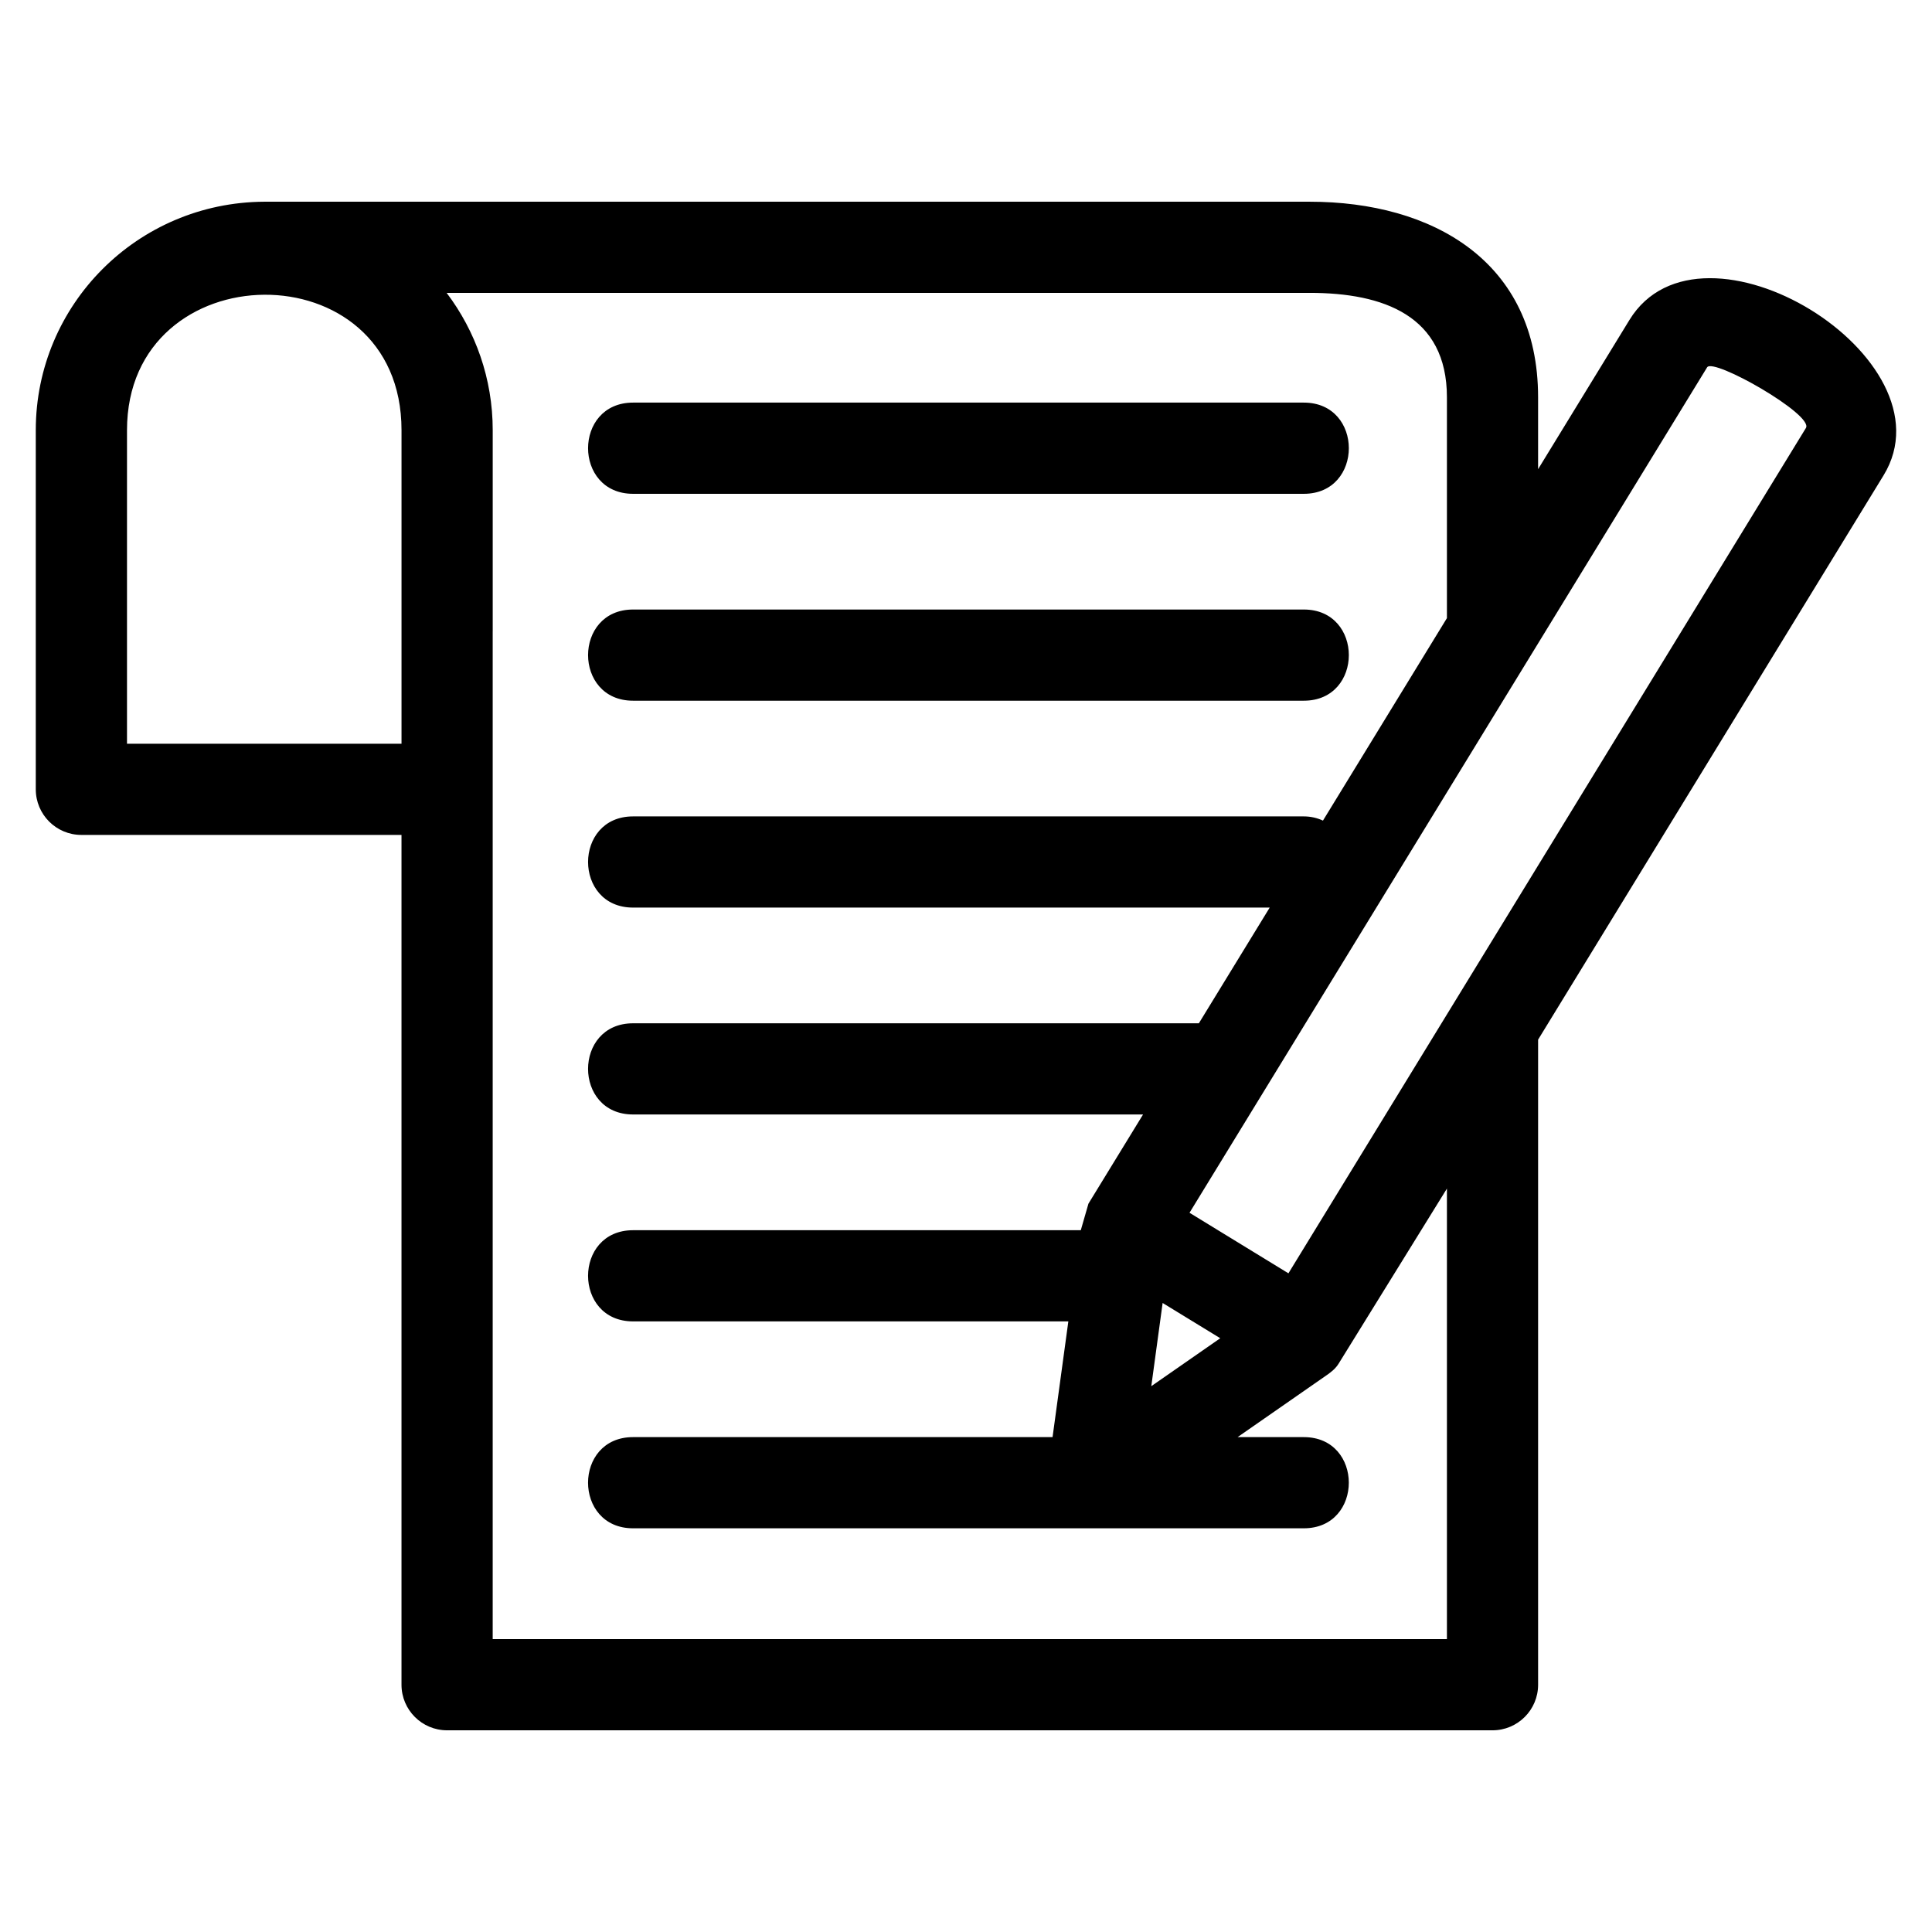
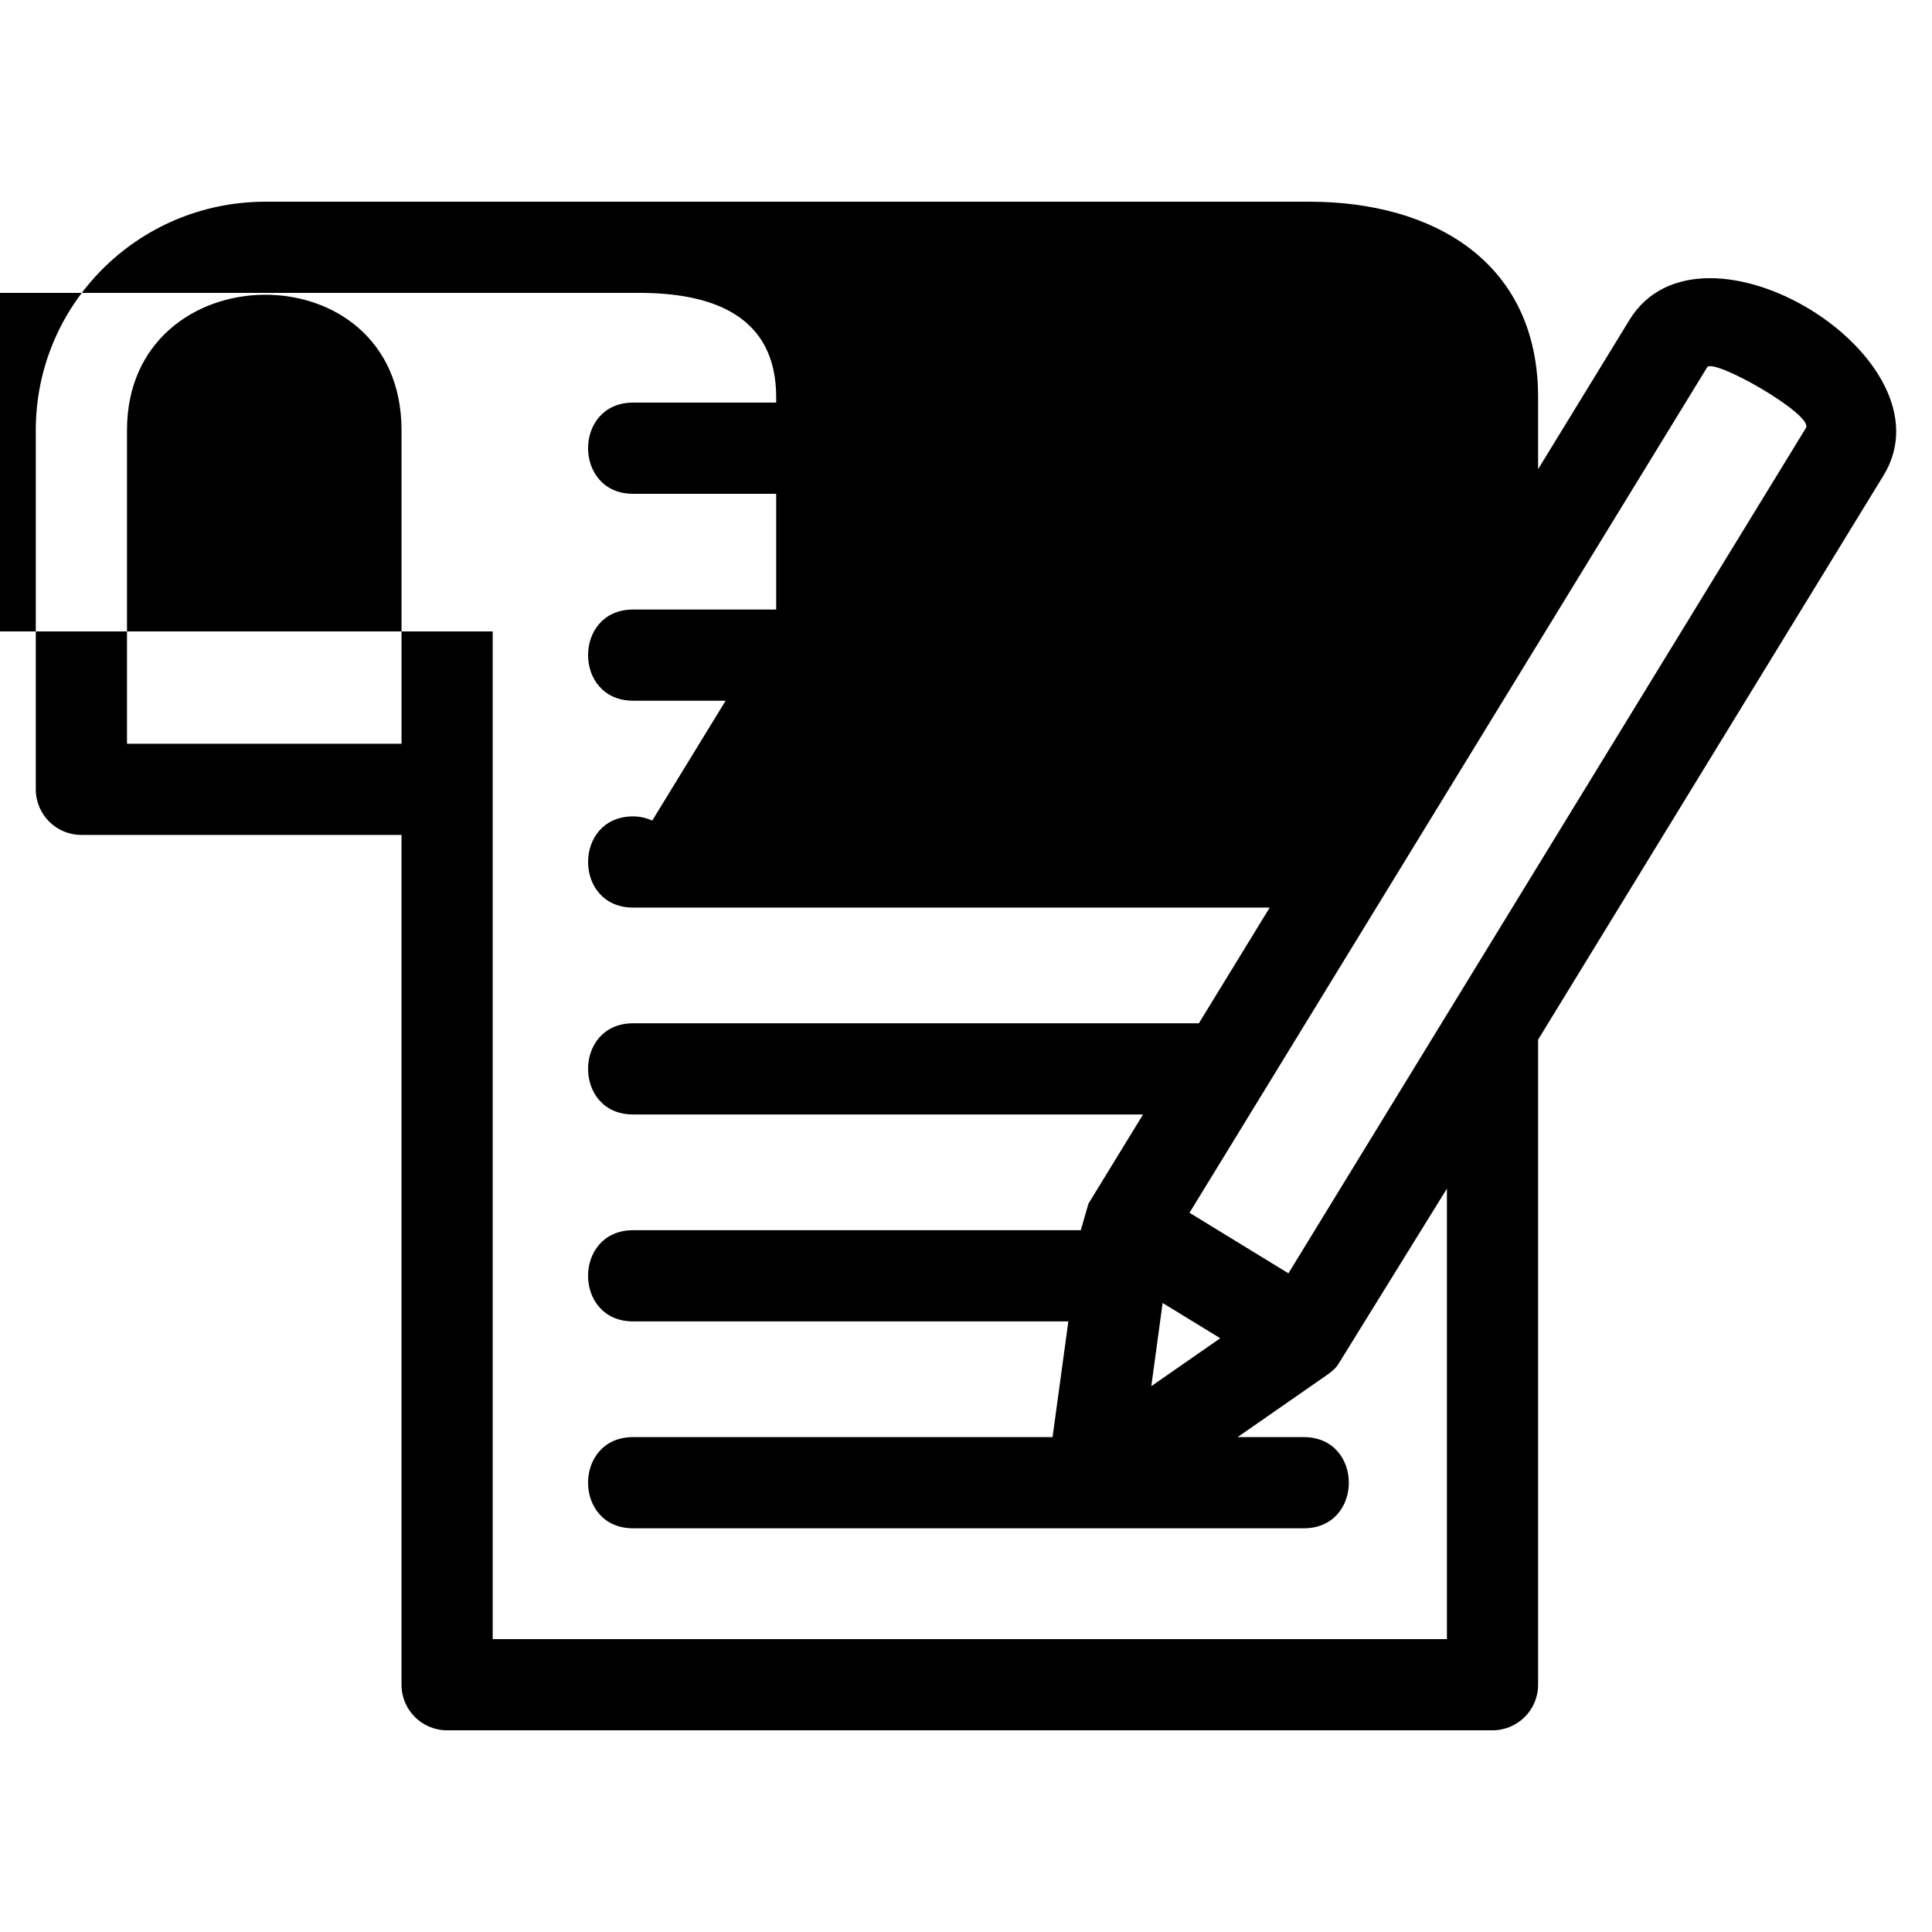
<svg xmlns="http://www.w3.org/2000/svg" fill="#000000" width="800px" height="800px" version="1.1" viewBox="144 144 512 512">
-   <path d="m274.57 311.33v267.05h252.88v-119.39l-28.719 46.422c-0.773 1.25-1.902 2.16-3.094 2.988l-23.66 16.453h17.543c15.91 0 15.91 24.164 0 24.164h-177.75c-15.906 0-15.906-24.164 0-24.164h111.17l4.184-30.668h-115.35c-15.906 0-15.906-24.164 0-24.164h118.65l2.027-7.035 14.473-23.637h-135.15c-15.906 0-15.906-24.164 0-24.164h149.94l18.773-30.664h-168.71c-15.906 0-15.906-24.164 0-24.164h177.75c1.816 0 3.535 0.398 5.074 1.113l32.852-53.66v-58.523c0-21.648-16.848-27.672-36.375-27.672h-228.71c7.66 10.141 12.211 22.75 12.211 36.375v53.34zm184.67 154.07 26.207 16.043 137.14-224.02c2.141-3.5-24.559-18.727-26.184-16.074l-137.17 224.05zm8.141 33.246-15.27-9.344-3.004 22.047zm84.234-79.125v170.95c0 6.672-5.41 12.078-12.086 12.078h-277.04c-6.676 0-12.086-5.41-12.086-12.078v-225.21h-84.832c-6.676 0-12.086-5.41-12.086-12.086v-95.18c0-33.238 26.922-60.355 60.539-60.539h277.05c32.461 0 60.539 15.738 60.539 51.836v19.047l24.207-39.543c19.07-31.152 86.355 10.121 67.344 41.184l-91.551 149.54zm-239.84-89.828c-15.906 0-15.906-24.164 0-24.164h177.75c15.91 0 15.91 24.164 0 24.164zm0-54.828c-15.906 0-15.906-24.172 0-24.172h177.75c15.91 0 15.91 24.172 0 24.172zm-61.367 66.23v-83.098c0-48.391-72.75-47.312-72.75 0v83.098z" />
+   <path d="m274.57 311.33v267.05h252.88v-119.39l-28.719 46.422c-0.773 1.25-1.902 2.16-3.094 2.988l-23.66 16.453h17.543c15.91 0 15.91 24.164 0 24.164h-177.75c-15.906 0-15.906-24.164 0-24.164h111.17l4.184-30.668h-115.35c-15.906 0-15.906-24.164 0-24.164h118.65l2.027-7.035 14.473-23.637h-135.15c-15.906 0-15.906-24.164 0-24.164h149.94l18.773-30.664h-168.71c-15.906 0-15.906-24.164 0-24.164c1.816 0 3.535 0.398 5.074 1.113l32.852-53.66v-58.523c0-21.648-16.848-27.672-36.375-27.672h-228.71c7.66 10.141 12.211 22.75 12.211 36.375v53.34zm184.67 154.07 26.207 16.043 137.14-224.02c2.141-3.5-24.559-18.727-26.184-16.074l-137.17 224.05zm8.141 33.246-15.27-9.344-3.004 22.047zm84.234-79.125v170.95c0 6.672-5.41 12.078-12.086 12.078h-277.04c-6.676 0-12.086-5.41-12.086-12.078v-225.21h-84.832c-6.676 0-12.086-5.41-12.086-12.086v-95.18c0-33.238 26.922-60.355 60.539-60.539h277.05c32.461 0 60.539 15.738 60.539 51.836v19.047l24.207-39.543c19.07-31.152 86.355 10.121 67.344 41.184l-91.551 149.54zm-239.84-89.828c-15.906 0-15.906-24.164 0-24.164h177.75c15.91 0 15.91 24.164 0 24.164zm0-54.828c-15.906 0-15.906-24.172 0-24.172h177.75c15.91 0 15.91 24.172 0 24.172zm-61.367 66.23v-83.098c0-48.391-72.75-47.312-72.75 0v83.098z" />
</svg>